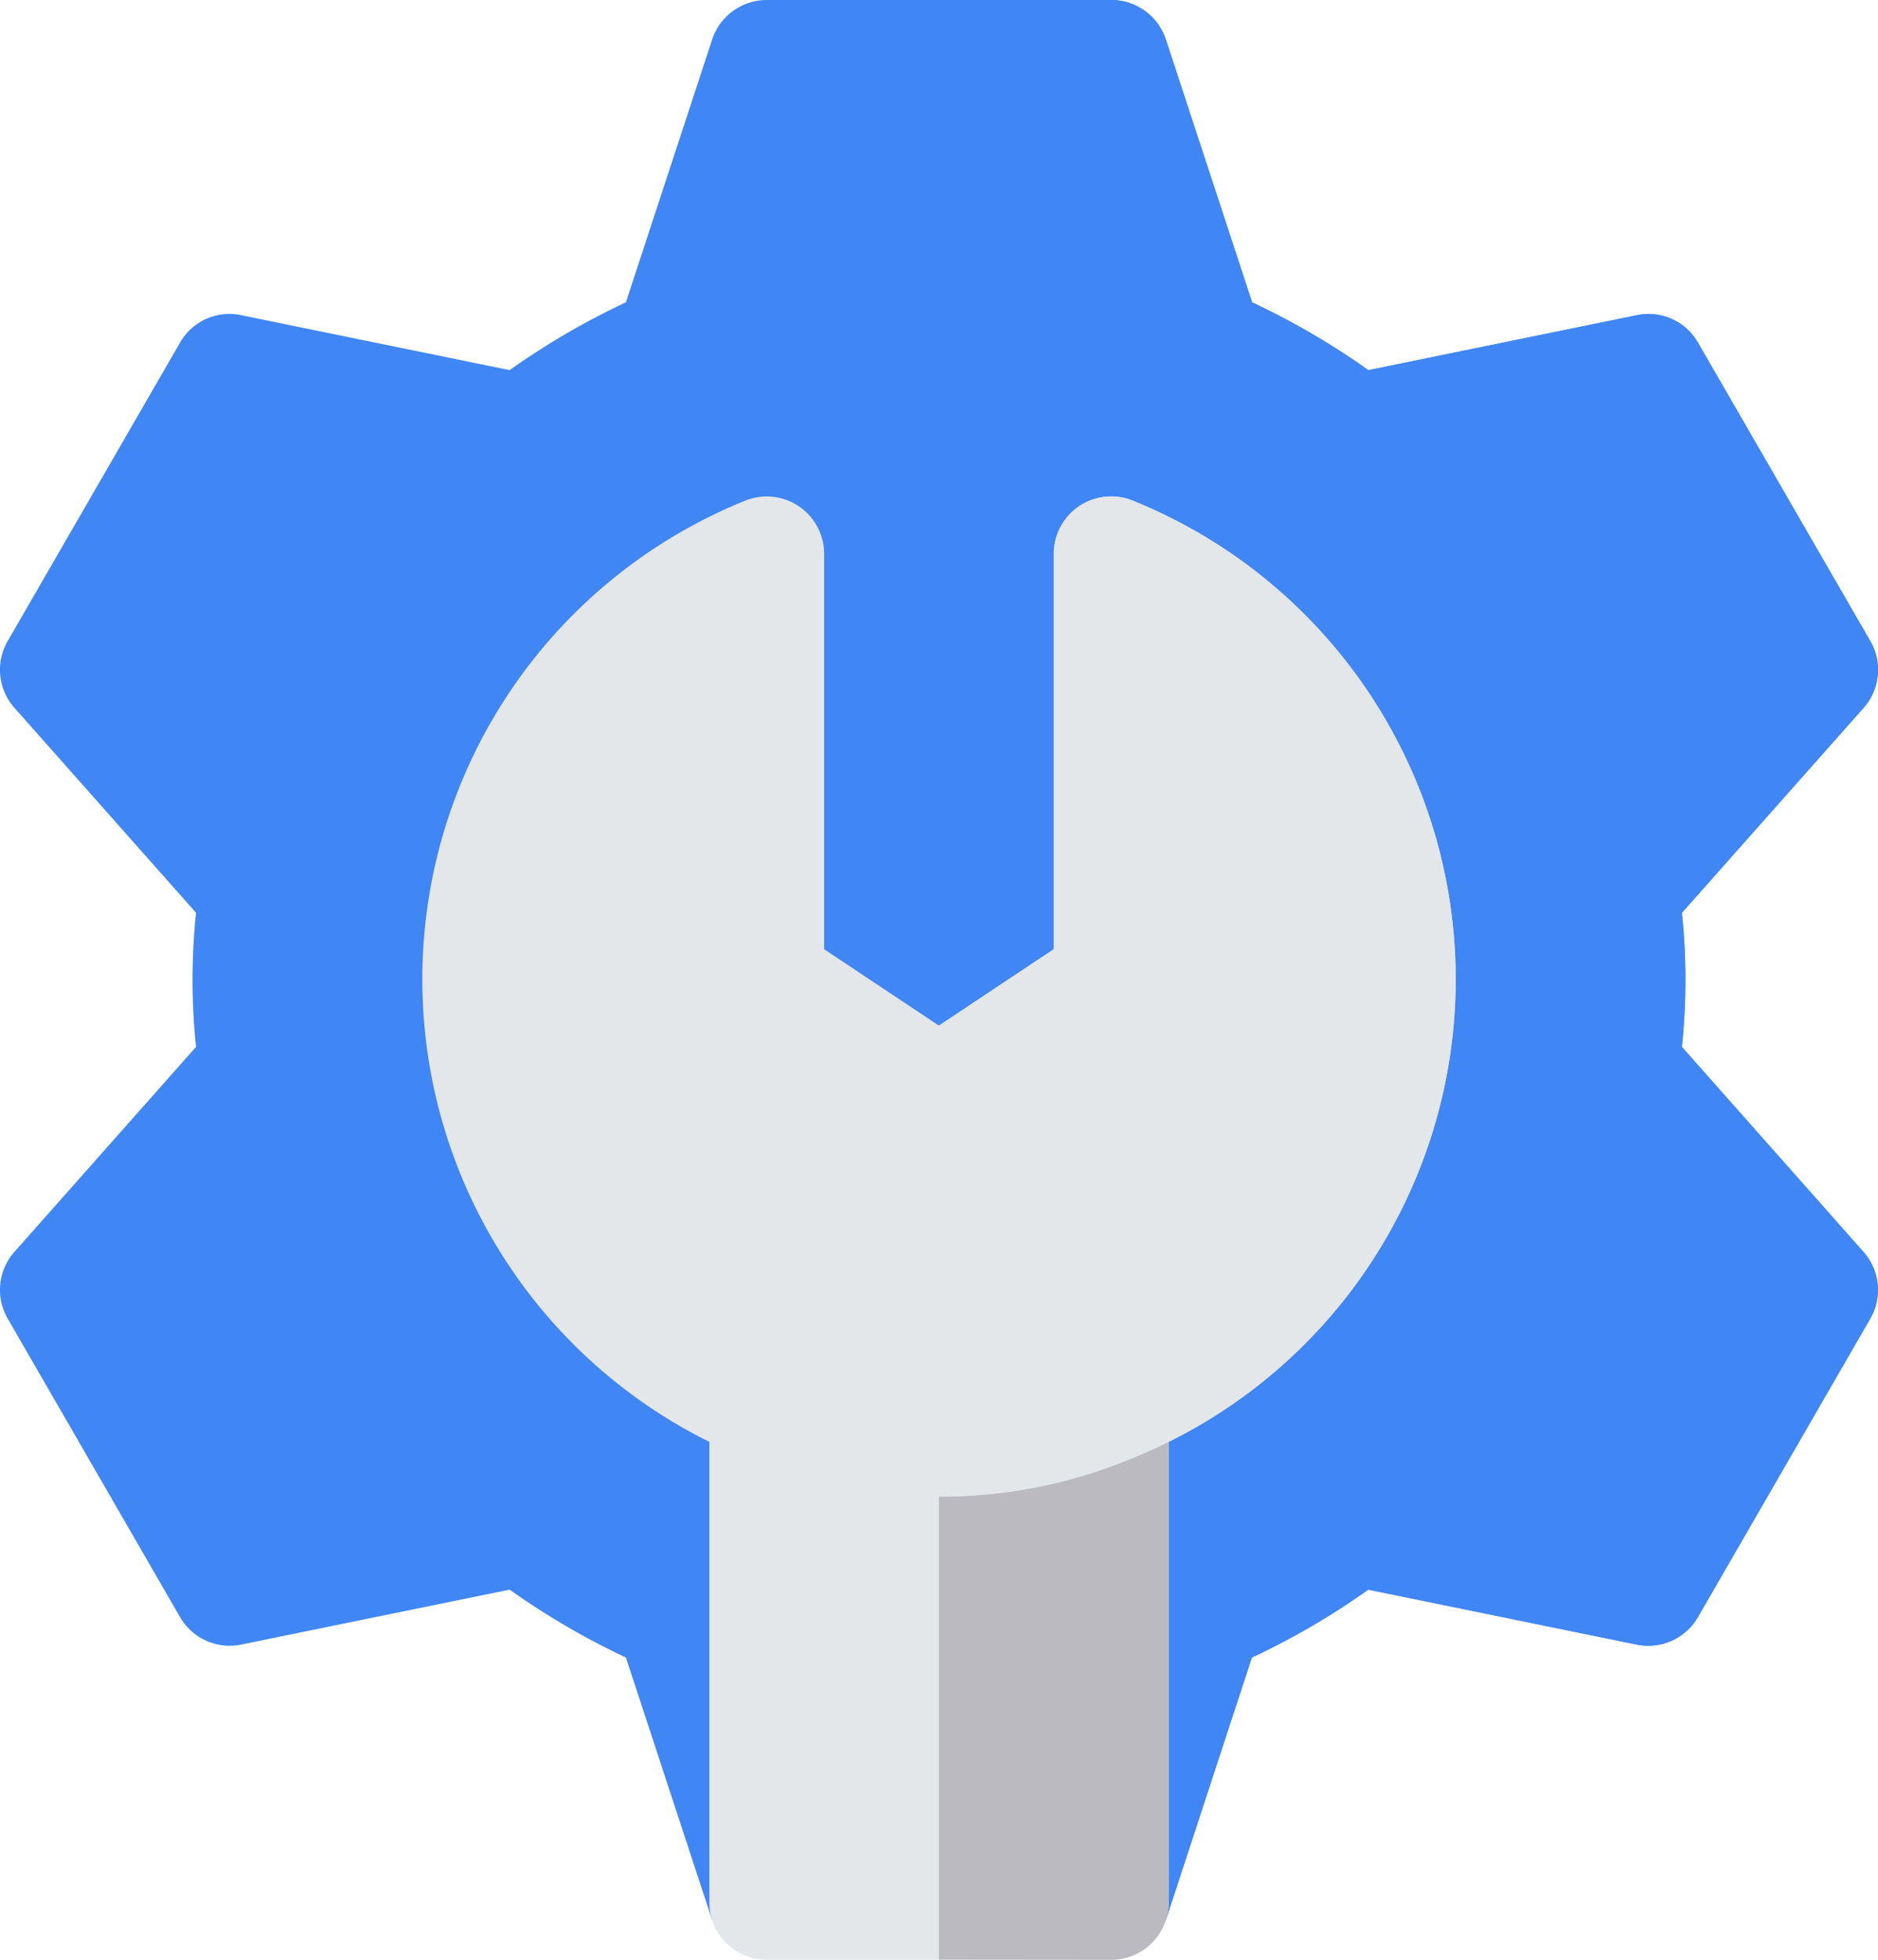
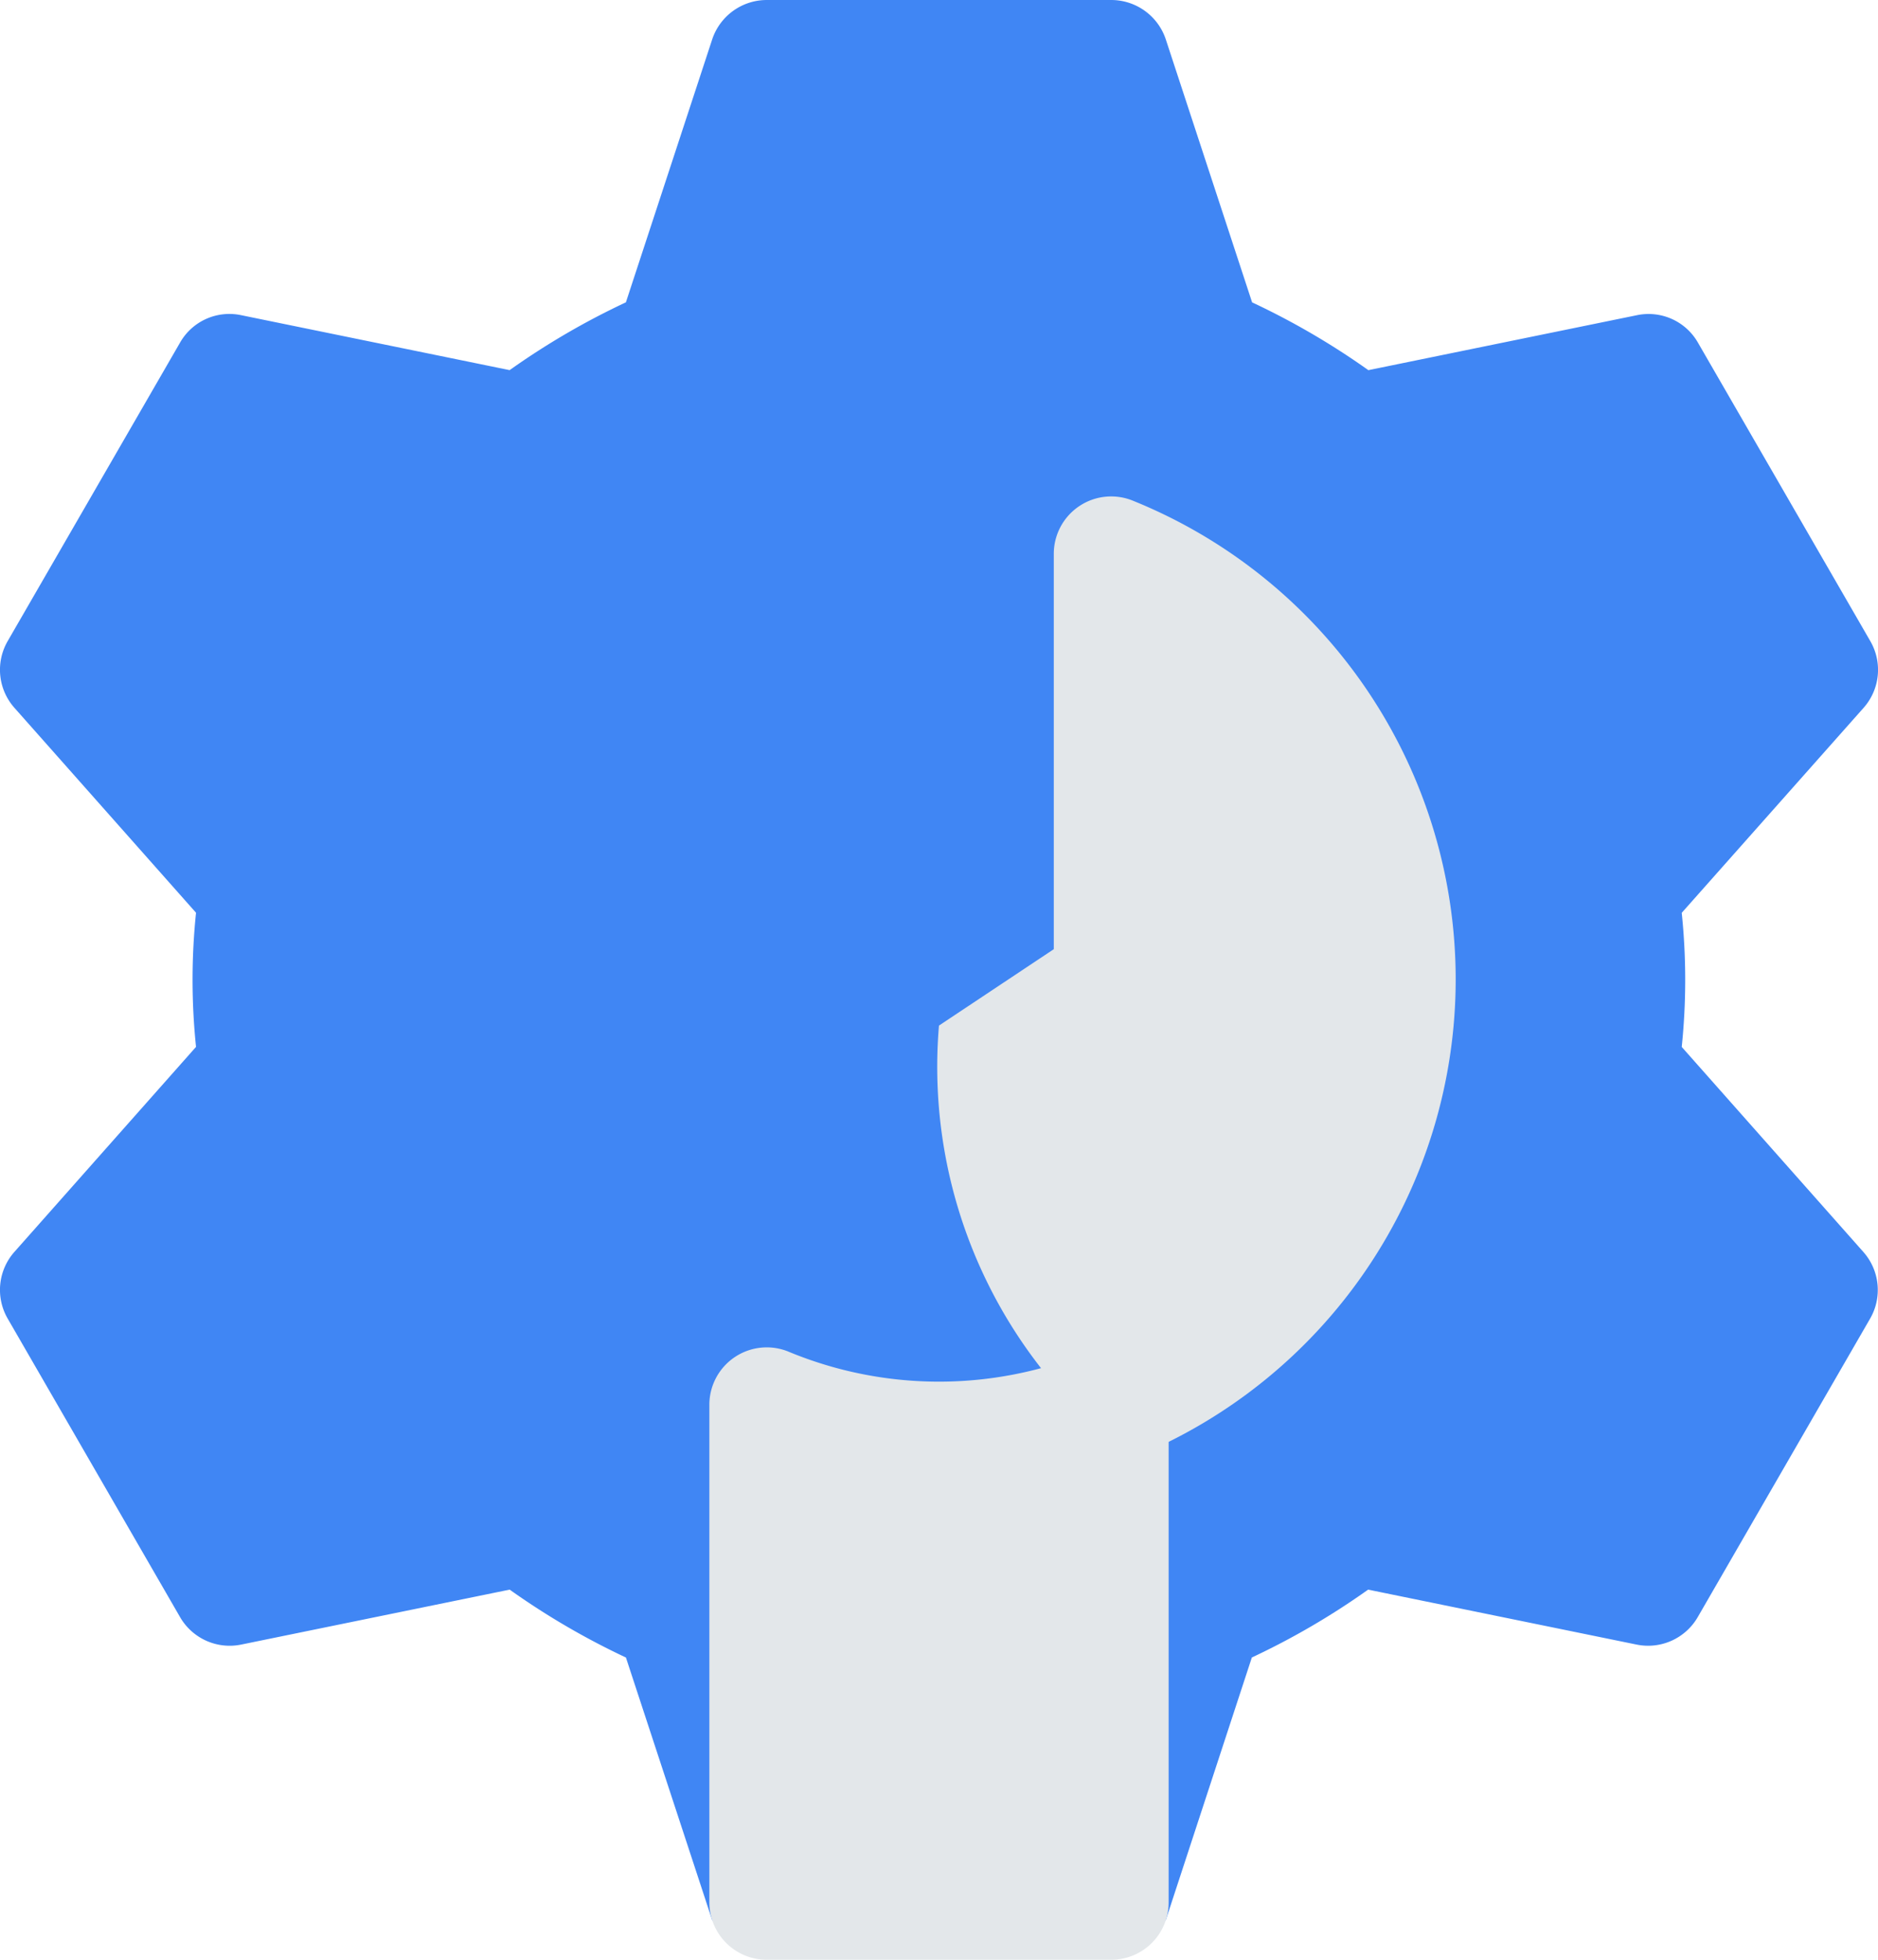
<svg xmlns="http://www.w3.org/2000/svg" width="56.542" height="59" viewBox="0 0 56.542 59">
  <g id="admin" transform="translate(-10.667)">
    <g id="Group_5490" data-name="Group 5490" transform="translate(10.667 0)">
      <path id="Path_3184" data-name="Path 3184" d="M32.112,57.818l-2.6-7.917a22.59,22.59,0,0,1-3.5-2.044l-8.082,1.654a1.724,1.724,0,0,1-1.843-.829L10.9,39.7a1.724,1.724,0,0,1,.2-2.01l5.469-6.173a19.563,19.563,0,0,1,0-4.038L11.1,21.308a1.724,1.724,0,0,1-.2-2.01l5.186-8.98a1.709,1.709,0,0,1,1.843-.829l8.082,1.654a22.555,22.555,0,0,1,3.5-2.041l2.6-7.921A1.732,1.732,0,0,1,33.752,0H44.124a1.732,1.732,0,0,1,1.641,1.182l2.6,7.921a22.566,22.566,0,0,1,3.5,2.041l8.082-1.654a1.712,1.712,0,0,1,1.843.829l5.186,8.98a1.724,1.724,0,0,1-.2,2.01L61.3,27.481a19.563,19.563,0,0,1,0,4.038l5.469,6.173a1.724,1.724,0,0,1,.2,2.01l-5.186,8.98a1.726,1.726,0,0,1-1.843.829l-8.082-1.654A22.524,22.524,0,0,1,48.357,49.9l-2.593,7.914Z" transform="translate(-10.667 0)" fill="#4086f4" />
    </g>
    <g id="Group_5493" data-name="Group 5493" transform="translate(38.938 0)">
      <g id="Group_5492" data-name="Group 5492" transform="translate(0)">
        <g id="Group_5491" data-name="Group 5491">
-           <path id="Path_3185" data-name="Path 3185" d="M284.038,19.3l-5.186-8.98a1.712,1.712,0,0,0-1.843-.829l-8.082,1.654a22.555,22.555,0,0,0-3.5-2.041l-2.6-7.921A1.732,1.732,0,0,0,261.186,0H256V57.817h6.826l2.593-7.914a22.525,22.525,0,0,0,3.508-2.046l8.082,1.654a1.726,1.726,0,0,0,1.843-.829l5.186-8.98a1.724,1.724,0,0,0-.2-2.01l-5.469-6.173a19.562,19.562,0,0,0,0-4.038l5.469-6.173a1.724,1.724,0,0,0,.2-2.01Z" transform="translate(-256 0)" fill="#4086f4" />
-         </g>
+           </g>
      </g>
    </g>
    <g id="Group_5495" data-name="Group 5495" transform="translate(32.024 40.564)">
      <g id="Group_5494" data-name="Group 5494" transform="translate(0)">
        <path id="Path_3186" data-name="Path 3186" d="M208.1,370.449H197.729A1.728,1.728,0,0,1,196,368.721v-14.98a1.728,1.728,0,0,1,2.417-1.585,11.821,11.821,0,0,0,8.994,0,1.728,1.728,0,0,1,2.417,1.585v14.98A1.728,1.728,0,0,1,208.1,370.449Z" transform="translate(-196 -352.013)" fill="#e3e7ea" />
      </g>
    </g>
-     <path id="Path_3187" data-name="Path 3187" d="M261.186,370.459a1.728,1.728,0,0,0,1.729-1.729v-14.98a1.728,1.728,0,0,0-2.417-1.585,11.4,11.4,0,0,1-4.5.889v17.4Z" transform="translate(-217.062 -311.459)" fill="#babac0" />
    <g id="Group_5497" data-name="Group 5497" transform="translate(23.381 14.944)">
      <g id="Group_5496" data-name="Group 5496">
-         <path id="Path_3188" data-name="Path 3188" d="M130.682,158.614a15.541,15.541,0,0,1,.03-28.8,1.728,1.728,0,0,1,2.387,1.6v11.9l3.457,2.3,3.457-2.3v-11.9a1.728,1.728,0,0,1,2.387-1.6,15.541,15.541,0,0,1-.013,28.819A15.191,15.191,0,0,1,130.682,158.614Z" transform="translate(-121 -129.681)" fill="#e3e7ea" />
-       </g>
+         </g>
    </g>
-     <path id="Path_3189" data-name="Path 3189" d="M261.83,158.632a15.541,15.541,0,0,0,.013-28.819,1.728,1.728,0,0,0-2.387,1.6v11.9l-3.457,2.3V159.79A14.729,14.729,0,0,0,261.83,158.632Z" transform="translate(-217.062 -114.737)" fill="#e3e7ea" />
+     <path id="Path_3189" data-name="Path 3189" d="M261.83,158.632a15.541,15.541,0,0,0,.013-28.819,1.728,1.728,0,0,0-2.387,1.6v11.9l-3.457,2.3A14.729,14.729,0,0,0,261.83,158.632Z" transform="translate(-217.062 -114.737)" fill="#e3e7ea" />
  </g>
</svg>